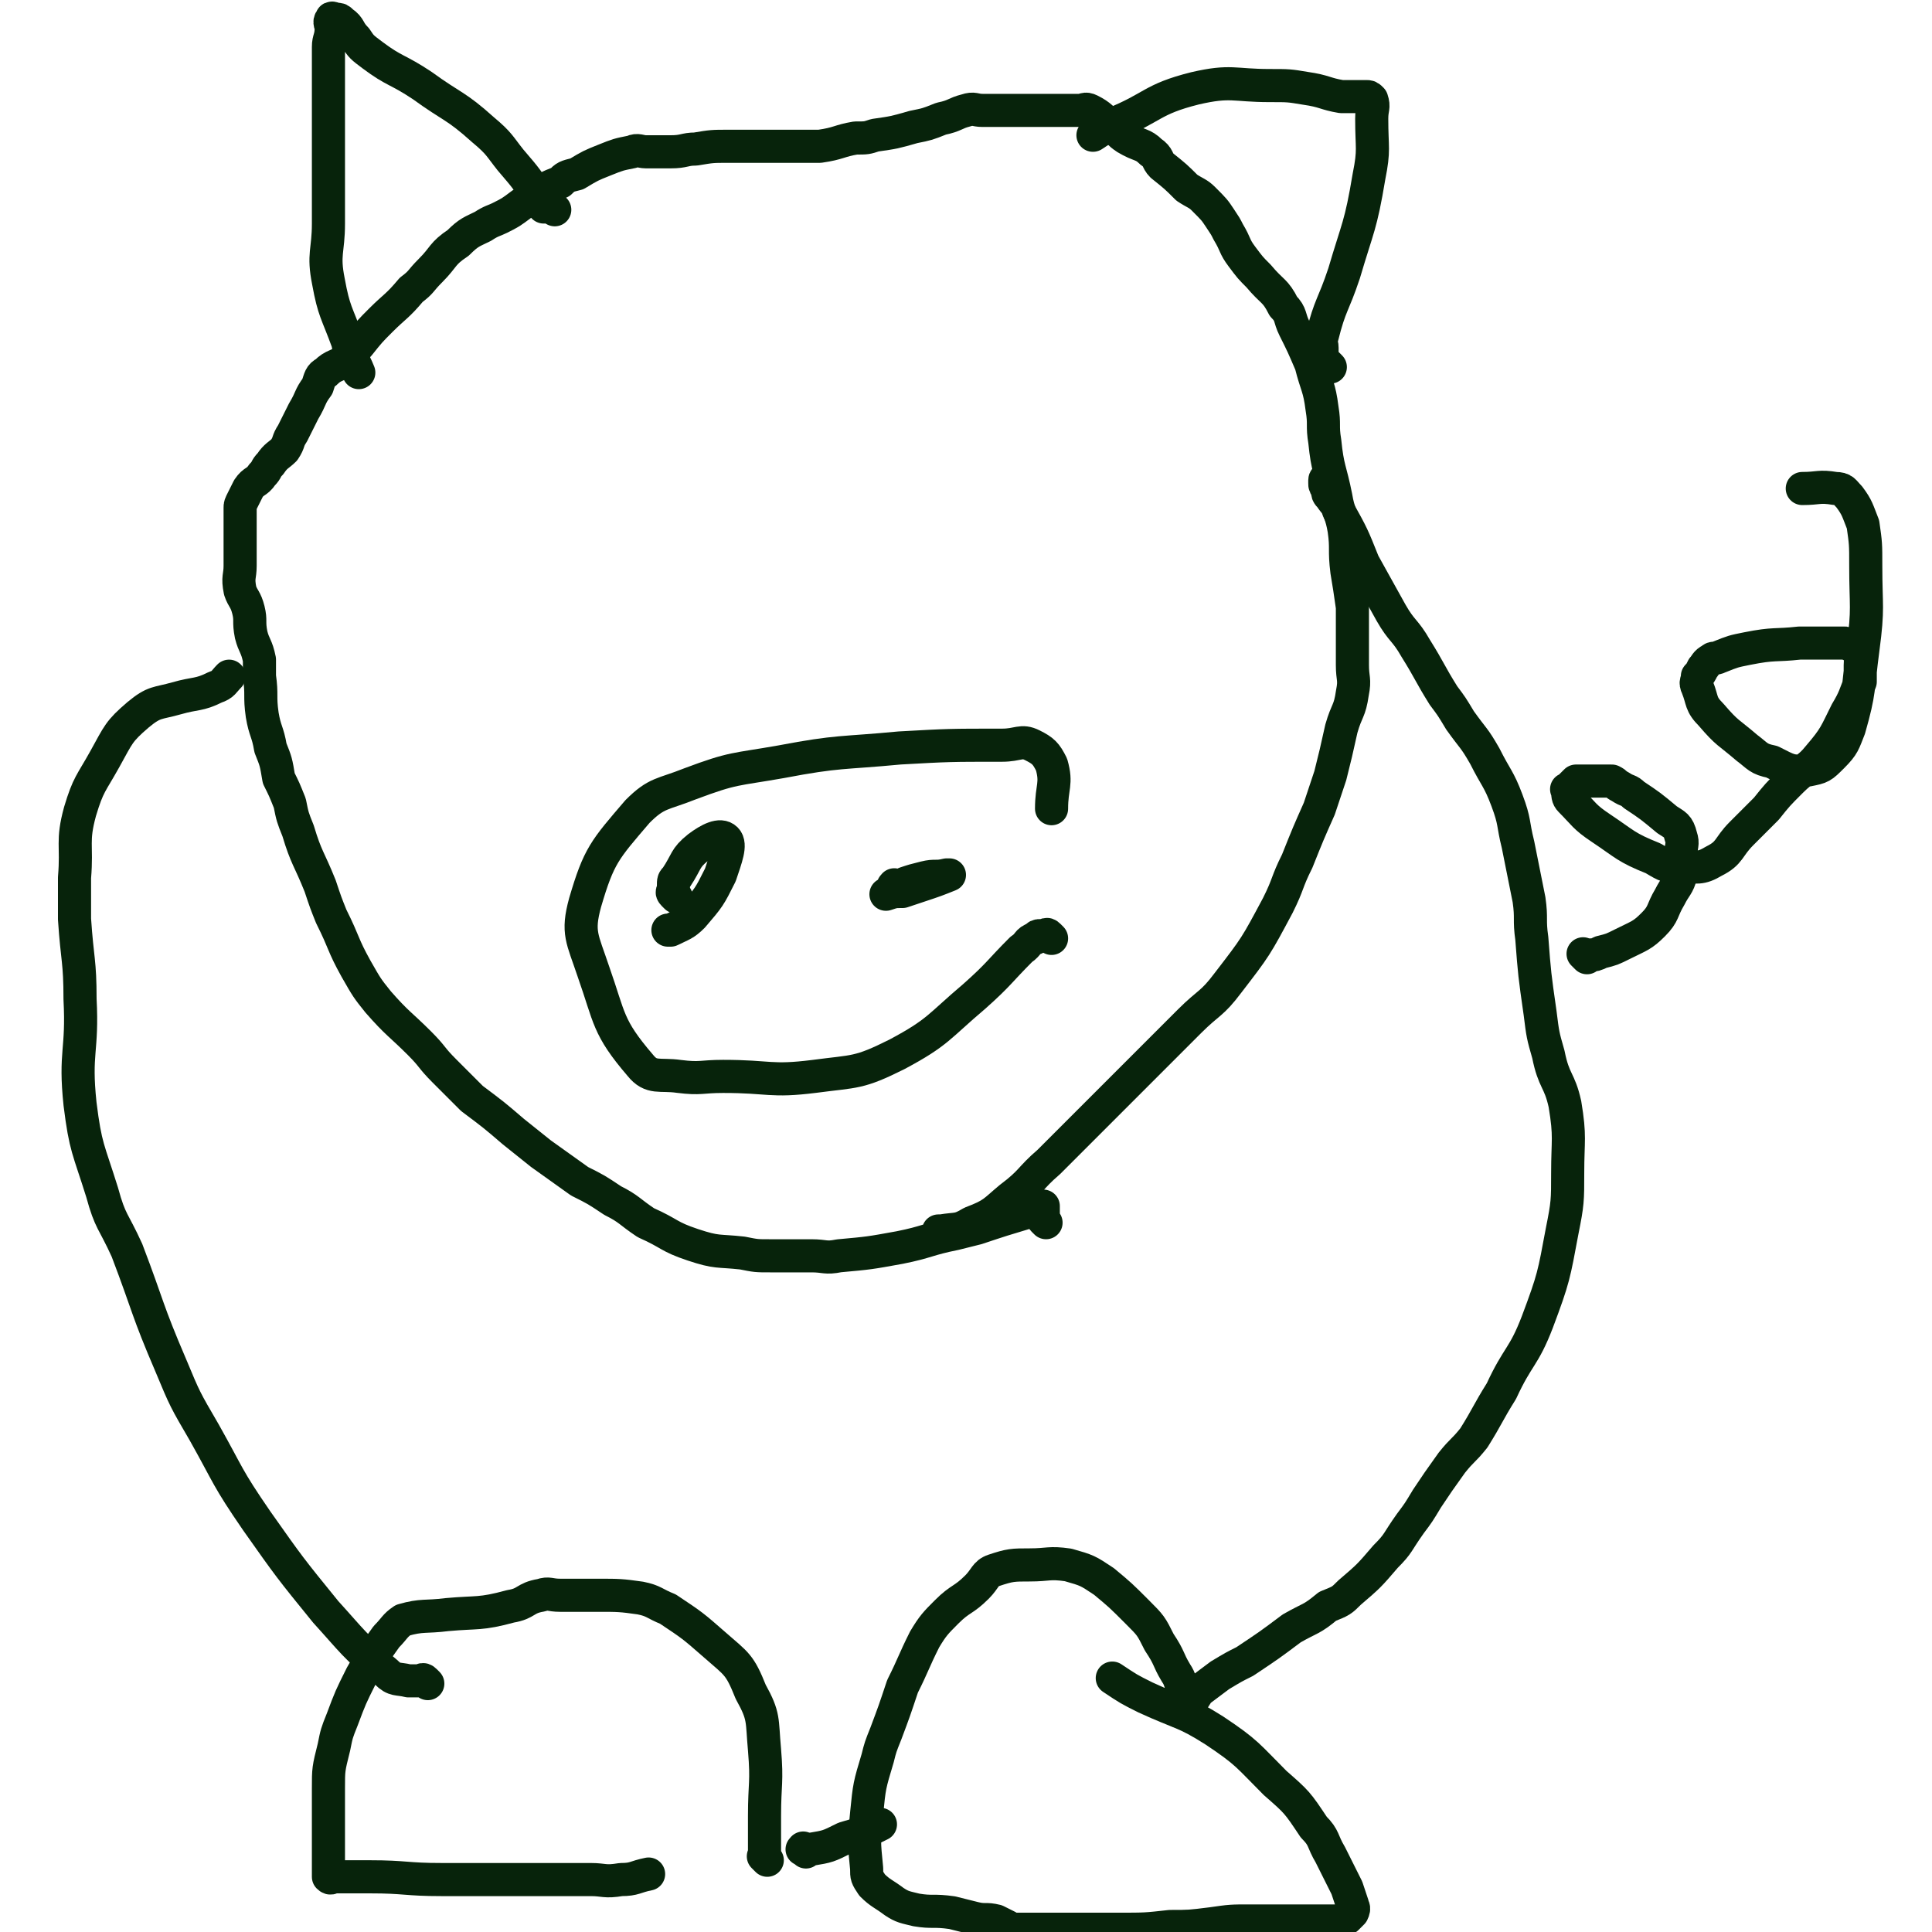
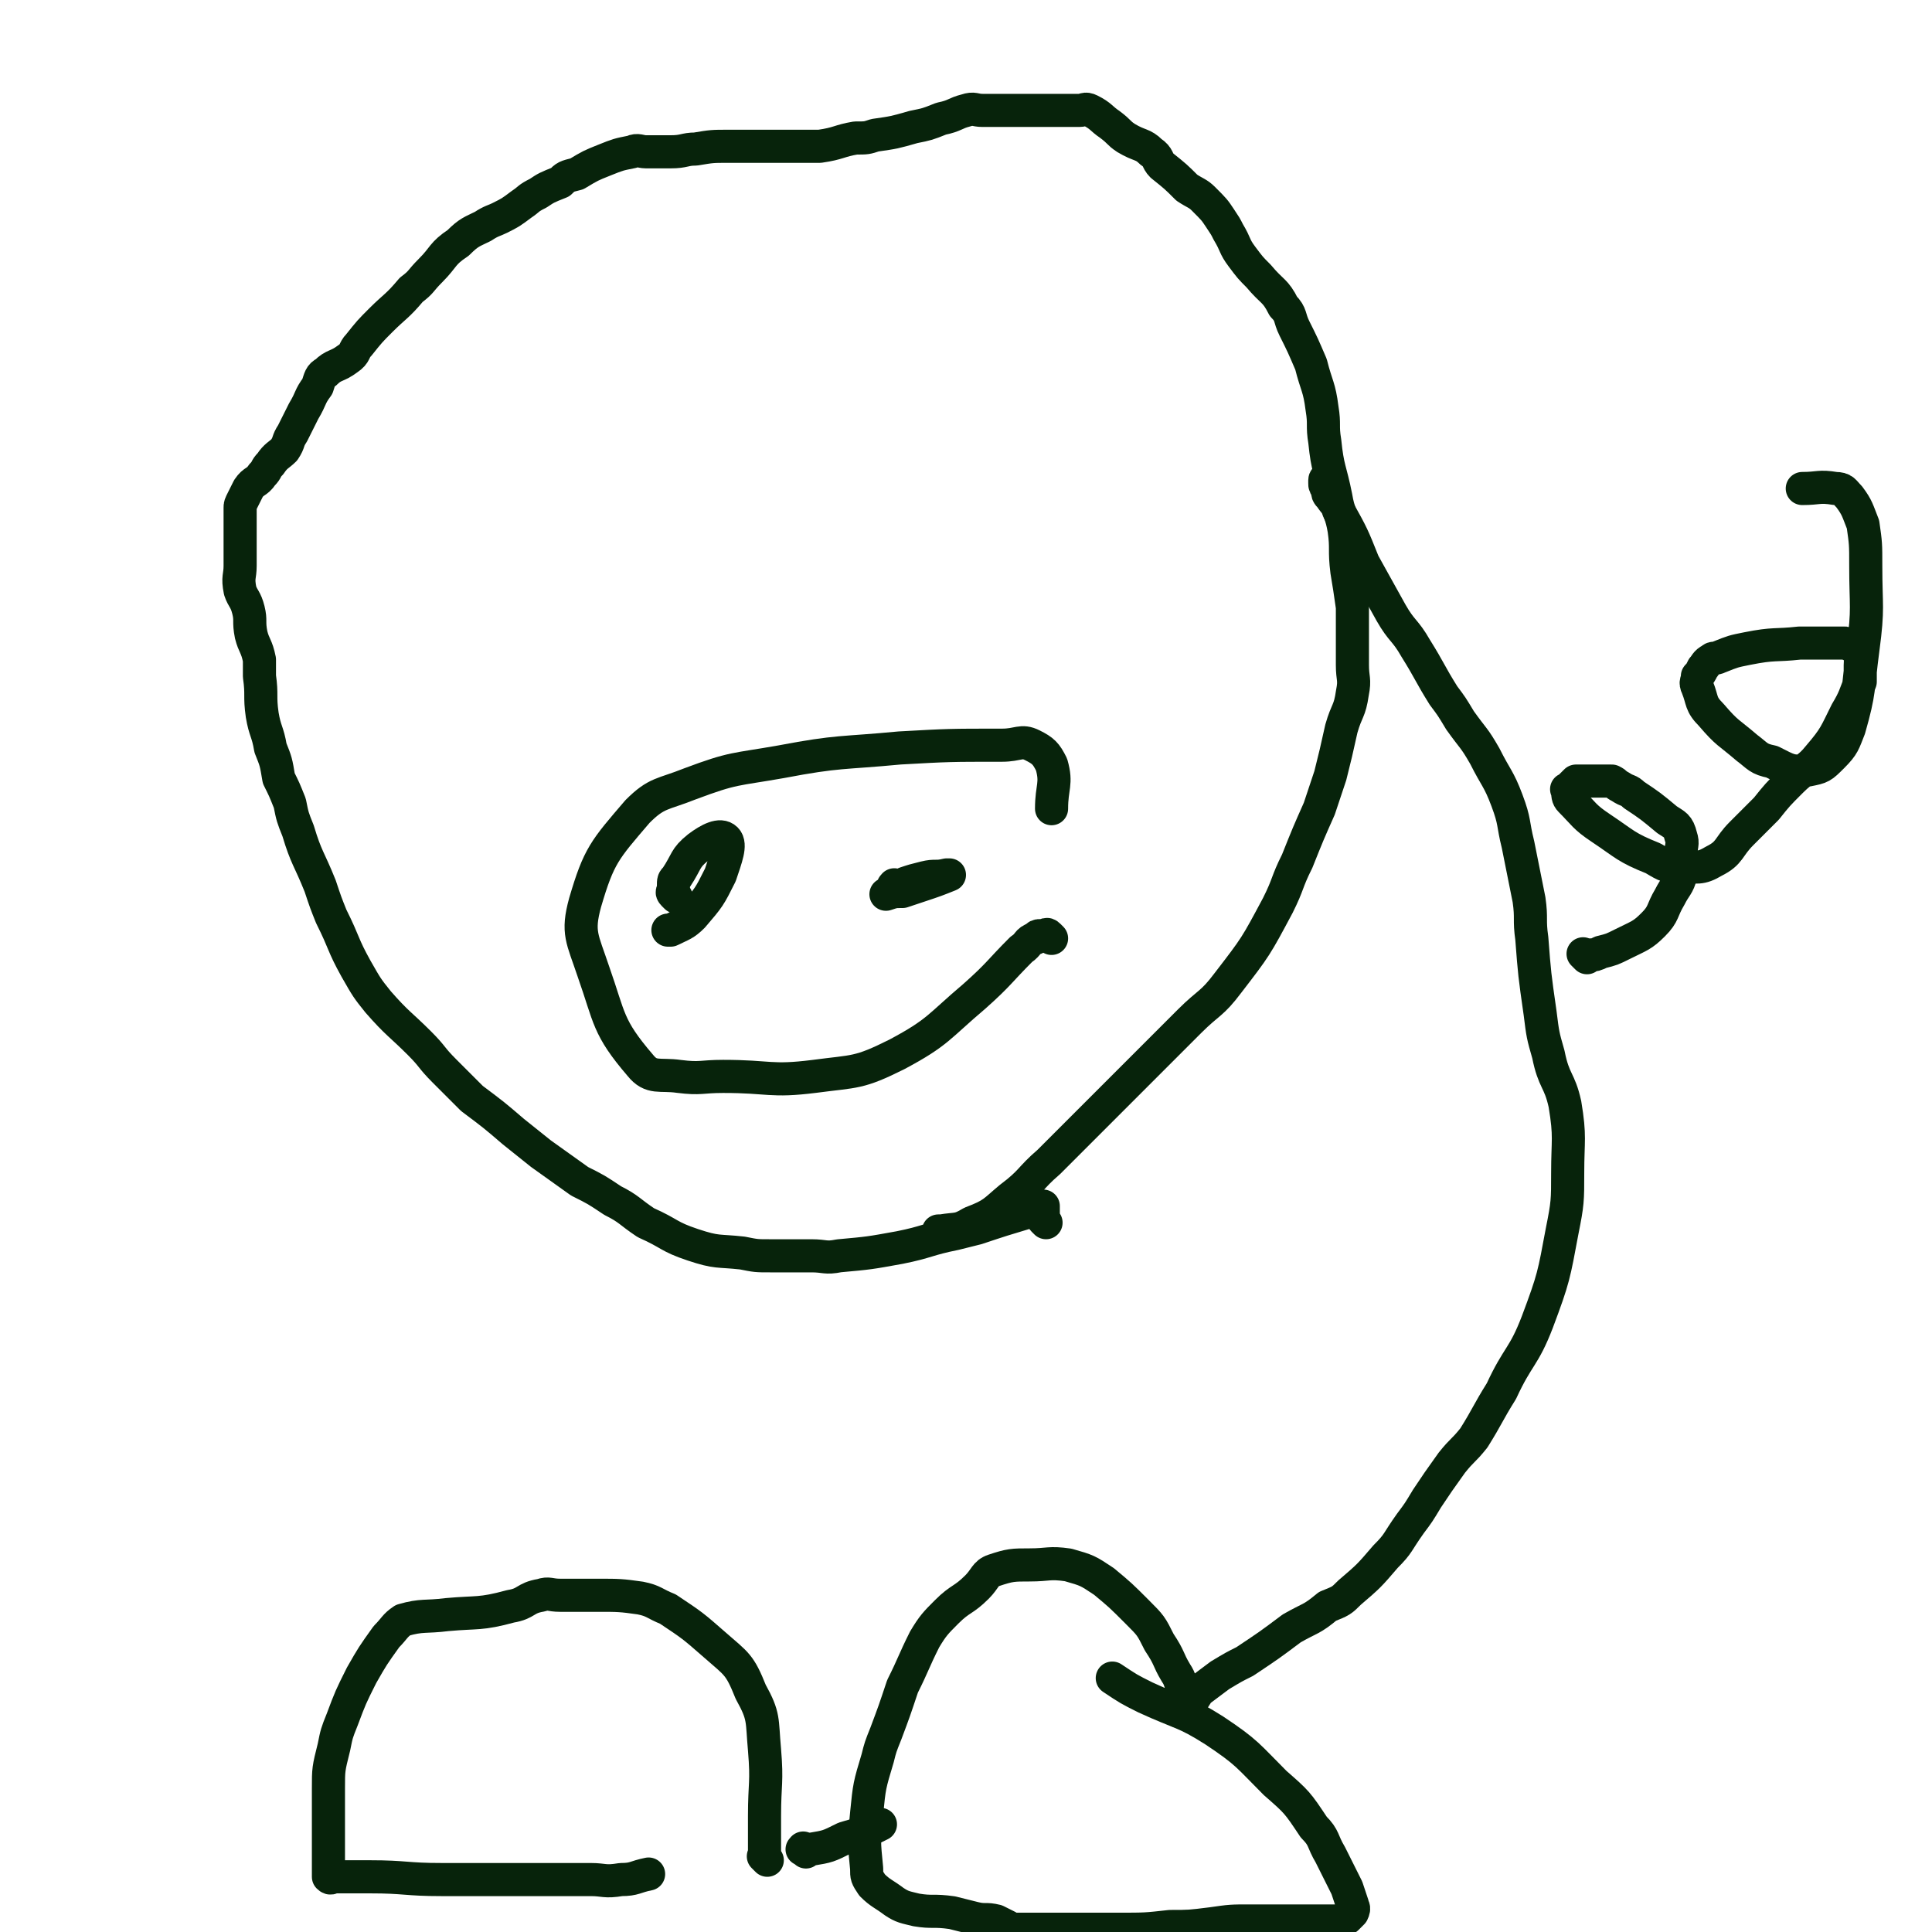
<svg xmlns="http://www.w3.org/2000/svg" viewBox="0 0 700 700" version="1.1">
  <g fill="none" stroke="#07230B" stroke-width="12" stroke-linecap="round" stroke-linejoin="round">
    <path d="M379,443c-1,-1 -1,-1 -1,-1 -1,-1 0,-1 0,-1 0,-1 0,-1 0,-3 0,0 0,0 0,0 0,-1 0,-1 0,-1 0,0 0,0 0,0 -1,0 -1,0 -2,1 -2,0 -2,1 -3,1 -10,3 -10,3 -19,6 -4,1 -4,1 -8,2 -10,2 -10,3 -20,5 -11,2 -11,2 -22,3 -5,1 -5,0 -10,0 -7,0 -7,0 -15,0 -5,0 -5,0 -10,-1 -9,-1 -9,0 -18,-3 -9,-3 -8,-4 -17,-8 -6,-4 -6,-5 -12,-8 -6,-4 -6,-4 -12,-7 -7,-5 -7,-5 -14,-10 -5,-4 -5,-4 -10,-8 -7,-6 -7,-6 -15,-12 -5,-5 -5,-5 -10,-10 -5,-5 -4,-5 -9,-10 -7,-7 -8,-7 -15,-15 -4,-5 -4,-5 -8,-12 -5,-9 -4,-9 -9,-19 -2,-5 -2,-5 -4,-11 -4,-10 -5,-10 -8,-20 -2,-5 -2,-5 -3,-10 -2,-5 -2,-5 -4,-9 -1,-6 -1,-6 -3,-11 -1,-6 -2,-6 -3,-12 -1,-7 0,-7 -1,-14 0,-3 0,-3 0,-6 -1,-5 -2,-5 -3,-9 -1,-5 0,-5 -1,-9 -1,-4 -2,-4 -3,-7 -1,-5 0,-5 0,-9 0,-3 0,-3 0,-6 0,-2 0,-2 0,-3 0,-1 0,-1 0,-2 0,-1 0,-1 0,-1 0,-1 0,-1 0,-1 0,-1 0,-1 0,-1 0,-1 0,-1 0,-2 0,-1 0,-1 0,-2 0,-1 0,-1 0,-3 0,-1 0,-1 1,-3 1,-2 1,-2 2,-4 2,-3 3,-2 5,-5 2,-2 1,-2 3,-4 2,-3 3,-3 5,-5 2,-3 1,-3 3,-6 2,-4 2,-4 4,-8 3,-5 2,-5 5,-9 1,-3 1,-4 3,-5 3,-3 4,-2 8,-5 3,-2 2,-3 4,-5 4,-5 4,-5 8,-9 5,-5 6,-5 11,-11 4,-3 3,-3 7,-7 5,-5 4,-6 10,-10 4,-4 5,-4 9,-6 3,-2 4,-2 6,-3 4,-2 4,-2 8,-5 3,-2 2,-2 6,-4 3,-2 3,-2 8,-4 2,-2 2,-2 6,-3 5,-3 5,-3 10,-5 5,-2 5,-2 10,-3 2,-1 3,0 5,0 5,0 5,0 9,0 5,0 5,-1 9,-1 6,-1 6,-1 12,-1 2,0 2,0 5,0 5,0 5,0 10,0 2,0 2,0 4,0 4,0 4,0 8,0 3,0 3,0 6,0 7,-1 7,-2 13,-3 4,0 4,0 7,-1 7,-1 7,-1 14,-3 5,-1 5,-1 10,-3 5,-1 5,-2 9,-3 3,-1 3,0 6,0 5,0 5,0 9,0 6,0 6,0 11,0 4,0 4,0 7,0 4,0 4,0 8,0 2,0 2,-1 4,0 4,2 4,3 7,5 4,3 3,3 6,5 5,3 6,2 9,5 3,2 2,3 4,5 5,4 5,4 9,8 3,2 4,2 6,4 4,4 4,4 6,7 2,3 2,3 3,5 3,5 2,5 5,9 3,4 3,4 6,7 5,6 6,5 9,11 3,3 2,4 4,8 3,6 3,6 6,13 2,8 3,8 4,16 1,6 0,6 1,12 1,10 2,10 4,20 1,6 2,6 3,12 1,7 0,7 1,15 1,6 1,6 2,13 0,4 0,4 0,8 0,7 0,7 0,13 0,5 1,5 0,10 -1,7 -2,6 -4,13 -2,9 -2,9 -4,17 -2,6 -2,6 -4,12 -4,9 -4,9 -8,19 -4,8 -3,8 -7,16 -8,15 -8,15 -18,28 -6,8 -7,7 -14,14 -9,9 -9,9 -18,18 -6,6 -6,6 -12,12 -6,6 -6,6 -13,13 -4,4 -4,4 -8,8 -7,6 -6,7 -14,13 -6,5 -6,6 -14,9 -5,3 -5,2 -11,3 0,0 0,0 -1,0 " />
    <path d="M482,175c-1,-1 -1,-1 -1,-1 -1,-1 -1,0 -1,0 0,0 0,1 0,1 0,1 0,1 1,2 0,2 0,2 1,3 2,3 2,2 3,5 5,9 5,9 9,19 5,9 5,9 10,18 4,7 5,6 9,13 5,8 5,9 10,17 3,4 3,4 6,9 5,7 5,6 9,13 4,8 5,8 8,16 3,8 2,8 4,16 2,10 2,10 4,20 1,7 0,7 1,14 1,13 1,13 3,27 1,8 1,8 3,15 2,10 4,9 6,18 2,12 1,13 1,25 0,10 0,11 -2,21 -3,16 -3,17 -9,33 -5,13 -7,12 -13,25 -5,8 -5,9 -10,17 -4,5 -4,4 -8,9 -5,7 -5,7 -9,13 -3,5 -3,5 -6,9 -5,7 -4,7 -9,12 -6,7 -6,7 -13,13 -3,3 -3,3 -8,5 -6,5 -6,4 -13,8 -8,6 -8,6 -17,12 -4,2 -4,2 -9,5 -4,3 -4,3 -8,6 -1,2 -1,2 -3,4 -1,1 -1,1 -1,2 -1,0 -1,0 -1,0 -1,1 -1,1 -2,1 0,0 0,0 0,0 0,-1 0,-1 0,-2 0,0 0,0 0,-1 0,-1 0,-1 0,-2 " />
    <path d="M433,614c-1,-1 -1,-1 -1,-1 -1,-1 -1,0 -2,0 -1,0 -1,0 -1,-1 -2,-3 -1,-3 -3,-6 -3,-5 -2,-5 -6,-11 -3,-6 -3,-6 -8,-11 -6,-6 -6,-6 -12,-11 -6,-4 -6,-4 -13,-6 -7,-1 -7,0 -14,0 -6,0 -7,0 -13,2 -3,1 -3,3 -6,6 -5,5 -6,4 -11,9 -4,4 -5,5 -8,10 -4,8 -4,9 -8,17 -3,9 -3,9 -6,17 -2,5 -2,5 -3,9 -3,10 -3,10 -4,20 -1,10 -1,10 0,20 0,3 0,3 2,6 3,3 4,3 8,6 3,2 4,2 8,3 6,1 6,0 13,1 4,1 4,1 8,2 4,1 4,0 8,1 2,1 2,1 4,2 1,1 1,1 3,1 4,0 4,0 9,0 4,0 4,0 9,0 4,0 4,0 9,0 5,0 5,0 10,0 10,0 10,0 19,-1 7,0 7,0 15,-1 7,-1 7,-1 14,-1 7,0 7,0 14,0 3,0 3,0 7,0 2,0 2,0 4,0 2,0 2,0 3,0 3,0 3,0 5,0 1,0 1,-1 2,-1 1,-1 1,-1 1,-1 1,-1 1,-1 1,-1 1,-2 0,-2 0,-3 -1,-3 -1,-3 -2,-6 -3,-6 -3,-6 -6,-12 -3,-5 -2,-6 -6,-10 -6,-9 -6,-9 -14,-16 -10,-10 -10,-11 -22,-19 -11,-7 -12,-6 -25,-12 -6,-3 -6,-3 -12,-7 0,0 0,0 0,0 " />
    <path d="M278,674c-1,-1 -1,-1 -1,-1 -1,-1 0,0 0,0 0,0 0,-1 0,-2 0,0 0,0 0,-1 0,-1 0,-1 0,-2 0,-5 0,-5 0,-10 0,-12 1,-12 0,-24 -1,-11 0,-12 -5,-21 -4,-10 -5,-10 -13,-17 -8,-7 -8,-7 -17,-13 -5,-2 -5,-3 -10,-4 -7,-1 -8,-1 -15,-1 -7,0 -7,0 -14,0 -4,0 -4,-1 -7,0 -6,1 -5,3 -11,4 -11,3 -12,2 -23,3 -8,1 -9,0 -16,2 -3,2 -3,3 -6,6 -5,7 -5,7 -9,14 -4,8 -4,8 -7,16 -2,5 -2,5 -3,10 -2,8 -2,8 -2,15 0,10 0,10 0,20 0,4 0,4 0,8 0,1 0,1 0,3 0,1 0,1 0,1 1,1 1,0 2,0 7,0 7,0 13,0 13,0 13,1 26,1 6,0 6,0 13,0 11,0 11,0 21,0 10,0 10,0 20,0 5,0 5,1 11,0 5,0 5,-1 10,-2 " />
    <path d="M292,671c-1,-1 -2,-1 -1,-1 0,-1 0,0 1,0 1,0 1,0 2,0 6,-1 6,-1 12,-4 7,-2 7,-2 13,-5 " />
-     <path d="M155,610c-1,-1 -1,-1 -1,-1 -1,-1 -1,0 -2,0 -1,0 -1,0 -2,0 -1,0 -1,0 -2,0 -4,-1 -5,0 -8,-3 -12,-10 -12,-11 -22,-22 -13,-16 -13,-16 -25,-33 -11,-16 -10,-16 -19,-32 -7,-12 -7,-12 -12,-24 -9,-21 -8,-21 -16,-42 -5,-11 -6,-10 -9,-21 -5,-16 -6,-16 -8,-32 -2,-19 1,-19 0,-38 0,-14 -1,-14 -2,-29 0,-7 0,-7 0,-15 1,-12 -1,-13 2,-24 3,-10 4,-10 9,-19 5,-9 5,-10 12,-16 6,-5 7,-4 14,-6 7,-2 8,-1 14,-4 3,-1 3,-2 5,-4 " />
    <path d="M575,347c-1,-1 -1,-1 -1,-1 -1,-1 0,0 0,0 0,0 0,0 1,0 1,0 1,0 1,0 2,0 2,0 4,-1 4,-1 4,-1 8,-3 6,-3 7,-3 11,-7 4,-4 3,-5 6,-10 2,-4 3,-4 4,-8 1,-4 0,-4 0,-7 0,-4 1,-4 0,-7 -1,-4 -2,-4 -5,-6 -6,-5 -6,-5 -12,-9 -2,-2 -2,-1 -5,-3 -2,-1 -1,-1 -3,-2 -1,0 -2,0 -3,0 -3,0 -3,0 -7,0 -1,0 -1,0 -3,0 0,0 0,0 0,0 -1,1 -1,1 -2,2 -1,1 -2,1 -1,1 0,2 0,3 1,4 5,5 5,6 11,10 9,6 9,7 19,11 5,3 5,3 10,3 6,0 7,1 12,-2 6,-3 5,-5 10,-10 5,-5 5,-5 9,-9 4,-5 4,-5 9,-10 5,-5 6,-4 10,-9 6,-7 6,-8 10,-16 3,-5 3,-6 5,-11 0,-1 0,-1 0,-3 0,-2 0,-2 0,-3 0,-3 1,-3 0,-5 -1,-2 -2,-2 -3,-2 -2,-1 -2,-1 -3,-1 -3,0 -3,0 -5,0 -5,0 -5,0 -11,0 -9,1 -9,0 -19,2 -5,1 -5,1 -10,3 -2,1 -2,0 -3,1 -2,1 -2,2 -3,3 -1,2 -1,2 -2,3 0,2 -1,2 0,4 2,5 1,6 5,10 6,7 6,6 13,12 4,3 4,4 9,5 6,3 7,4 13,3 5,-1 5,-1 9,-5 4,-4 4,-5 6,-10 4,-14 3,-14 5,-29 2,-15 1,-15 1,-30 0,-8 0,-8 -1,-15 -2,-5 -2,-6 -5,-10 -2,-2 -2,-3 -5,-3 -6,-1 -6,0 -12,0 " />
-     <path d="M482,133c-1,-1 -1,-1 -1,-1 -1,-1 -1,-1 -1,-1 -1,-1 -1,-1 -1,-2 0,0 0,0 0,0 0,-1 0,-1 0,-3 0,-2 -1,-2 0,-4 3,-12 4,-11 8,-23 5,-17 6,-17 9,-35 2,-10 1,-10 1,-21 0,-4 1,-4 0,-7 -1,-1 -1,-1 -2,-1 -1,0 -1,0 -2,0 -3,0 -3,0 -7,0 -6,-1 -6,-2 -13,-3 -6,-1 -6,-1 -13,-1 -13,0 -14,-2 -27,1 -16,4 -15,7 -30,13 -4,2 -4,2 -7,4 " />
-     <path d="M201,76c-1,-1 -1,-1 -1,-1 -1,-1 -1,0 -2,0 0,0 -1,0 -1,0 -1,-1 -1,-1 -1,-2 -5,-8 -5,-8 -11,-15 -4,-5 -4,-6 -10,-11 -10,-9 -11,-8 -22,-16 -9,-6 -10,-5 -18,-11 -4,-3 -4,-3 -6,-6 -3,-3 -2,-4 -5,-6 -1,-1 -1,-1 -2,-1 -1,0 -2,-1 -2,0 -1,1 0,2 0,3 0,4 -1,4 -1,7 0,10 0,10 0,21 0,22 0,22 0,43 0,10 -2,11 0,21 2,11 3,11 7,22 1,6 2,6 4,11 " />
    <path d="M381,340c-1,-1 -1,-1 -1,-1 -1,-1 -1,0 -1,0 -1,0 -1,0 -2,0 -1,0 -1,0 -2,1 -3,1 -2,2 -5,4 -8,8 -8,9 -17,17 -13,11 -13,13 -28,21 -14,7 -15,6 -30,8 -16,2 -16,0 -33,0 -8,0 -8,1 -16,0 -7,-1 -10,1 -14,-4 -12,-14 -11,-17 -17,-34 -4,-12 -6,-14 -3,-25 5,-17 7,-19 19,-33 7,-7 9,-6 19,-10 16,-6 16,-5 33,-8 21,-4 22,-3 43,-5 18,-1 18,-1 37,-1 6,0 7,-2 11,0 4,2 5,3 7,7 2,7 0,8 0,16 " />
    <path d="M325,322c-1,-1 -2,-1 -1,-1 0,-1 0,0 1,0 2,0 2,0 3,-1 3,-1 3,-1 7,-2 4,-1 4,0 8,-1 1,0 1,0 1,0 -5,2 -5,2 -11,4 -3,1 -3,1 -6,2 -3,0 -3,0 -6,1 0,0 0,0 0,0 " />
    <path d="M245,325c-1,-1 -1,-1 -1,-1 -1,-1 0,-1 0,-1 0,-1 0,-1 0,-2 0,-2 0,-2 1,-3 4,-6 3,-7 8,-11 4,-3 8,-5 10,-3 2,2 0,7 -2,13 -4,8 -4,8 -10,15 -3,3 -4,3 -8,5 0,0 0,0 -1,0 " />
  </g>
</svg>